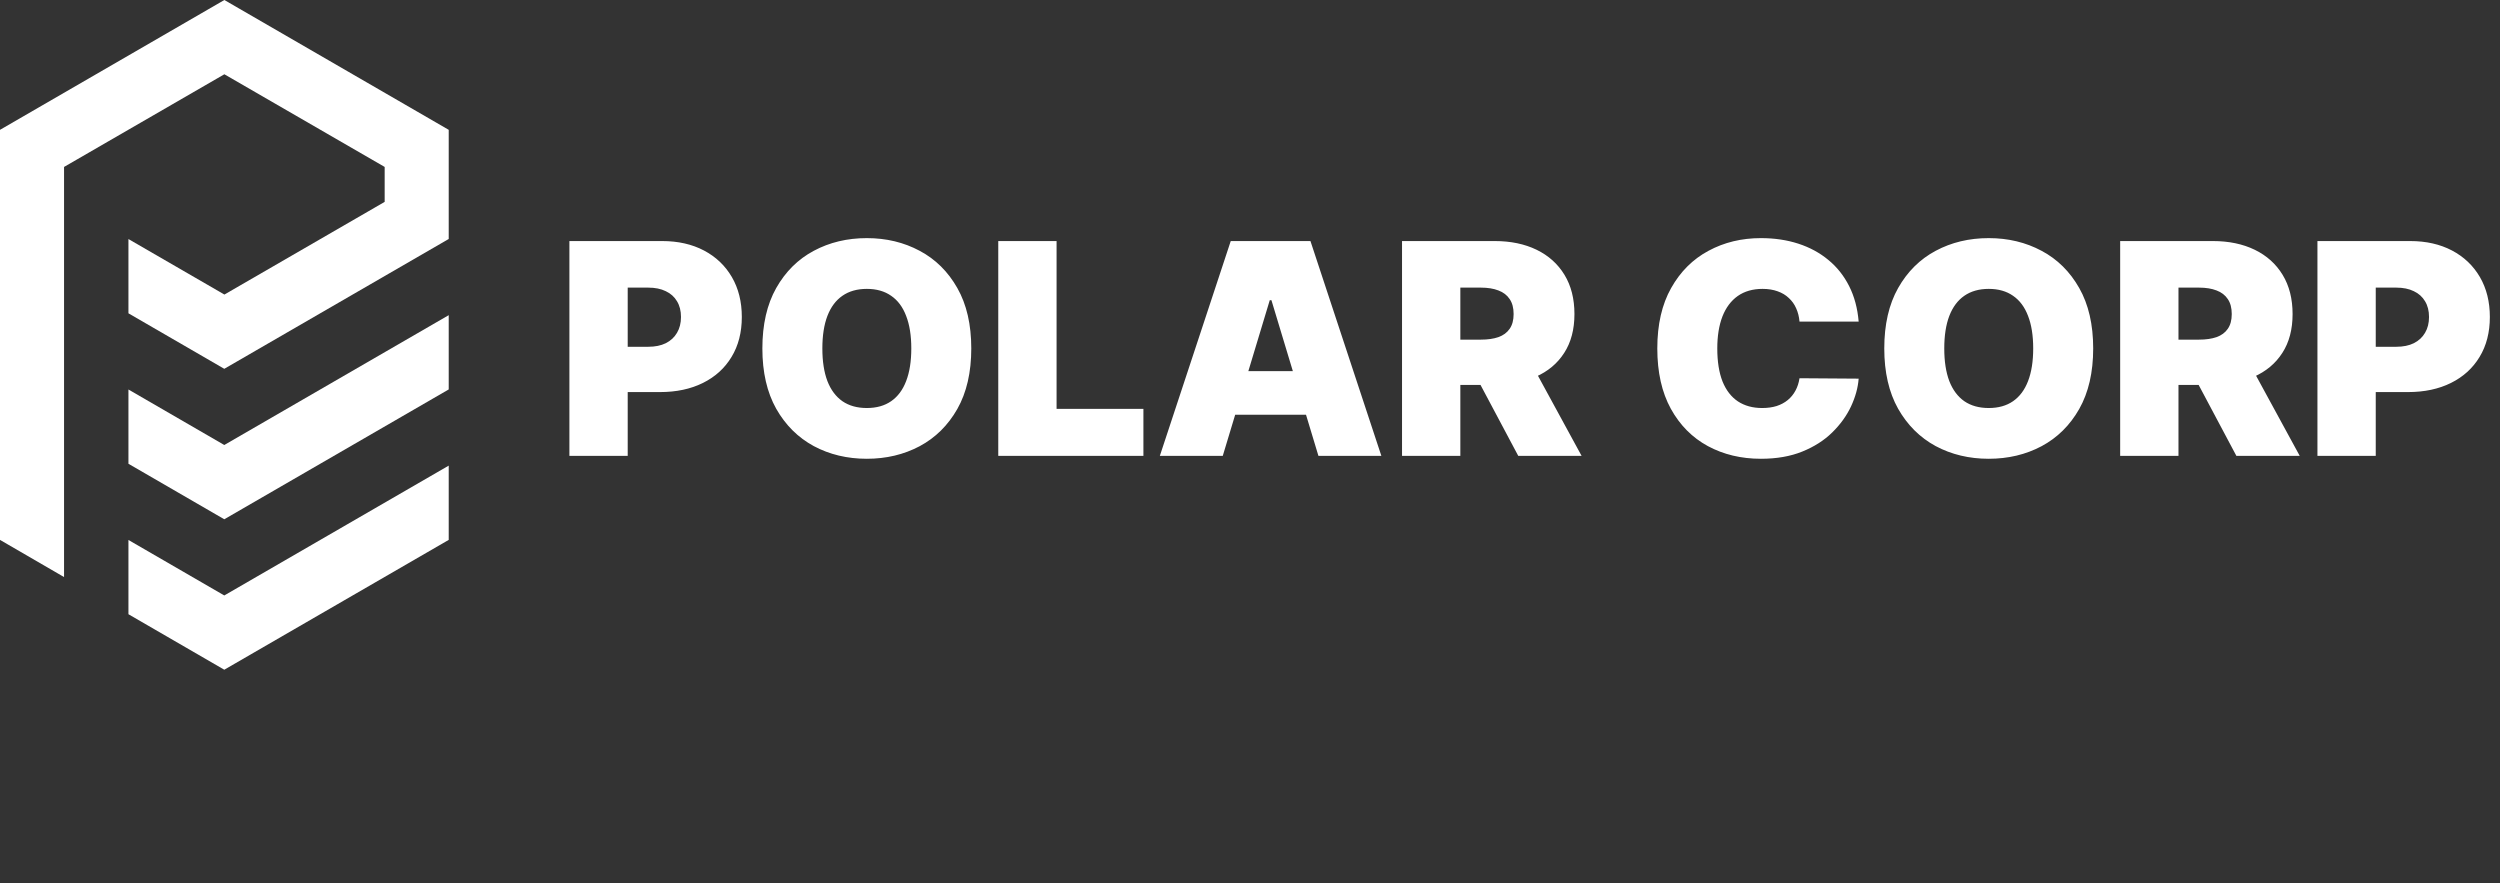
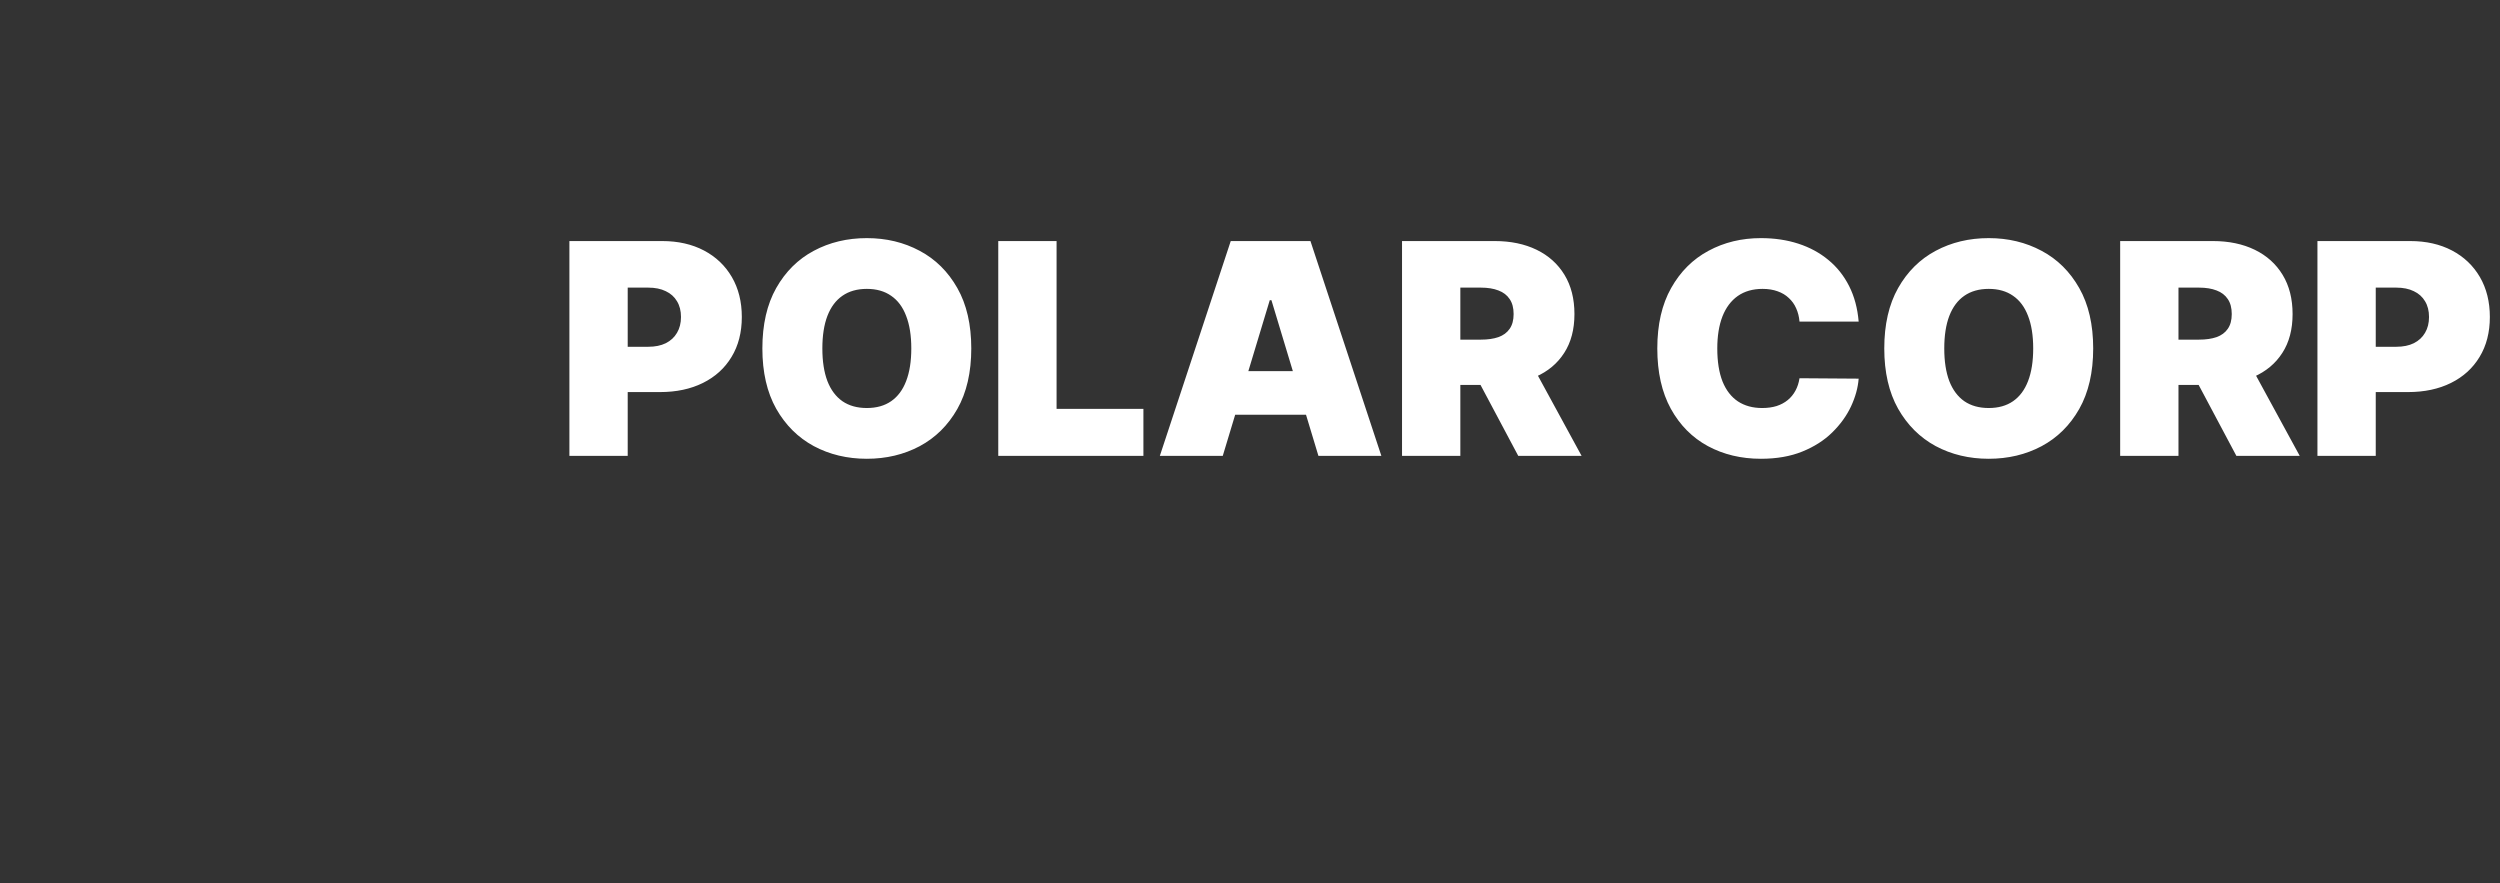
<svg xmlns="http://www.w3.org/2000/svg" width="351" height="124" viewBox="0 0 351 124" fill="none">
  <rect x="0" y="0" width="351" height="124" fill="#333333" stroke="none" />
  <g clip-path="url(#clip0_595_24)">
    <path d="M18.033 75.811V86.237L31.489 94.029L63 75.8V65.373L31.489 83.602L18.033 75.811Z" fill="white" />
-     <path d="M31.5 0L0 18.229V75.801L8.993 81.019V23.438L31.5 10.427L54.007 23.438V28.344L31.506 41.355L18.033 33.562V43.989L31.489 51.782L63 33.553V18.229L31.5 0Z" fill="white" />
    <path d="M18.033 54.686V65.113L31.489 72.906L63 54.677V44.25L31.489 62.478L18.033 54.686Z" fill="white" />
  </g>
  <path d="M79.944 64V33.844H92.96C95.198 33.844 97.157 34.286 98.835 35.169C100.514 36.053 101.819 37.295 102.752 38.895C103.684 40.495 104.151 42.365 104.151 44.505C104.151 46.664 103.67 48.534 102.708 50.115C101.756 51.695 100.416 52.912 98.688 53.767C96.97 54.62 94.963 55.047 92.666 55.047H84.891V48.687H91.016C91.978 48.687 92.798 48.52 93.475 48.186C94.163 47.842 94.688 47.356 95.051 46.728C95.424 46.1 95.611 45.359 95.611 44.505C95.611 43.641 95.424 42.905 95.051 42.296C94.688 41.678 94.163 41.206 93.475 40.883C92.798 40.549 91.978 40.382 91.016 40.382H88.13V64H79.944ZM136.368 48.922C136.368 52.279 135.715 55.111 134.41 57.418C133.104 59.715 131.342 61.458 129.124 62.645C126.905 63.823 124.431 64.412 121.702 64.412C118.954 64.412 116.47 63.818 114.252 62.631C112.043 61.433 110.286 59.686 108.98 57.389C107.685 55.082 107.037 52.26 107.037 48.922C107.037 45.565 107.685 42.738 108.98 40.441C110.286 38.134 112.043 36.392 114.252 35.214C116.47 34.026 118.954 33.432 121.702 33.432C124.431 33.432 126.905 34.026 129.124 35.214C131.342 36.392 133.104 38.134 134.41 40.441C135.715 42.738 136.368 45.565 136.368 48.922ZM127.946 48.922C127.946 47.116 127.705 45.594 127.224 44.358C126.753 43.111 126.051 42.168 125.118 41.53C124.196 40.883 123.057 40.559 121.702 40.559C120.348 40.559 119.204 40.883 118.272 41.53C117.349 42.168 116.647 43.111 116.166 44.358C115.695 45.594 115.459 47.116 115.459 48.922C115.459 50.728 115.695 52.255 116.166 53.501C116.647 54.738 117.349 55.681 118.272 56.328C119.204 56.967 120.348 57.286 121.702 57.286C123.057 57.286 124.196 56.967 125.118 56.328C126.051 55.681 126.753 54.738 127.224 53.501C127.705 52.255 127.946 50.728 127.946 48.922ZM140.156 64V33.844H148.343V57.403H160.535V64H140.156ZM171.677 64H162.843L172.796 33.844H183.987L193.941 64H185.106L178.51 42.149H178.274L171.677 64ZM170.028 52.103H186.637V58.228H170.028V52.103ZM196.845 64V33.844H209.862C212.1 33.844 214.058 34.252 215.737 35.066C217.415 35.881 218.721 37.054 219.654 38.586C220.586 40.117 221.052 41.953 221.052 44.092C221.052 46.252 220.571 48.073 219.609 49.555C218.657 51.038 217.317 52.157 215.59 52.912C213.872 53.668 211.864 54.046 209.567 54.046H201.793V47.685H207.918C208.88 47.685 209.7 47.567 210.377 47.332C211.064 47.086 211.589 46.699 211.953 46.169C212.326 45.639 212.512 44.947 212.512 44.092C212.512 43.229 212.326 42.527 211.953 41.987C211.589 41.437 211.064 41.035 210.377 40.779C209.7 40.514 208.88 40.382 207.918 40.382H205.032V64H196.845ZM214.515 50.159L222.054 64H213.16L205.798 50.159H214.515ZM260.956 45.153H252.651C252.592 44.465 252.435 43.842 252.18 43.283C251.935 42.723 251.591 42.242 251.149 41.84C250.717 41.427 250.192 41.113 249.574 40.897C248.955 40.672 248.253 40.559 247.468 40.559C246.094 40.559 244.931 40.892 243.978 41.56C243.036 42.227 242.32 43.184 241.829 44.431C241.348 45.678 241.107 47.175 241.107 48.922C241.107 50.768 241.353 52.314 241.843 53.56C242.344 54.797 243.066 55.73 244.008 56.358C244.95 56.976 246.084 57.286 247.409 57.286C248.165 57.286 248.842 57.192 249.441 57.006C250.04 56.809 250.56 56.53 251.002 56.167C251.444 55.803 251.802 55.367 252.077 54.856C252.362 54.336 252.553 53.752 252.651 53.104L260.956 53.163C260.858 54.439 260.499 55.739 259.881 57.065C259.263 58.38 258.384 59.597 257.245 60.716C256.116 61.826 254.718 62.719 253.049 63.396C251.38 64.074 249.441 64.412 247.233 64.412C244.464 64.412 241.981 63.818 239.782 62.631C237.593 61.443 235.86 59.696 234.584 57.389C233.318 55.082 232.685 52.26 232.685 48.922C232.685 45.565 233.333 42.738 234.628 40.441C235.924 38.134 237.671 36.392 239.87 35.214C242.069 34.026 244.523 33.432 247.233 33.432C249.137 33.432 250.889 33.692 252.489 34.212C254.089 34.733 255.493 35.493 256.7 36.495C257.908 37.486 258.88 38.708 259.616 40.161C260.352 41.614 260.799 43.278 260.956 45.153ZM293.884 48.922C293.884 52.279 293.231 55.111 291.925 57.418C290.62 59.715 288.858 61.458 286.639 62.645C284.421 63.823 281.947 64.412 279.218 64.412C276.469 64.412 273.986 63.818 271.767 62.631C269.559 61.433 267.802 59.686 266.496 57.389C265.2 55.082 264.552 52.26 264.552 48.922C264.552 45.565 265.2 42.738 266.496 40.441C267.802 38.134 269.559 36.392 271.767 35.214C273.986 34.026 276.469 33.432 279.218 33.432C281.947 33.432 284.421 34.026 286.639 35.214C288.858 36.392 290.62 38.134 291.925 40.441C293.231 42.738 293.884 45.565 293.884 48.922ZM285.461 48.922C285.461 47.116 285.221 45.594 284.74 44.358C284.268 43.111 283.567 42.168 282.634 41.53C281.711 40.883 280.573 40.559 279.218 40.559C277.863 40.559 276.72 40.883 275.787 41.53C274.864 42.168 274.162 43.111 273.681 44.358C273.21 45.594 272.975 47.116 272.975 48.922C272.975 50.728 273.21 52.255 273.681 53.501C274.162 54.738 274.864 55.681 275.787 56.328C276.72 56.967 277.863 57.286 279.218 57.286C280.573 57.286 281.711 56.967 282.634 56.328C283.567 55.681 284.268 54.738 284.74 53.501C285.221 52.255 285.461 50.728 285.461 48.922ZM297.671 64V33.844H310.688C312.926 33.844 314.884 34.252 316.563 35.066C318.242 35.881 319.547 37.054 320.48 38.586C321.412 40.117 321.879 41.953 321.879 44.092C321.879 46.252 321.398 48.073 320.436 49.555C319.483 51.038 318.143 52.157 316.416 52.912C314.698 53.668 312.69 54.046 310.393 54.046H302.619V47.685H308.744C309.706 47.685 310.526 47.567 311.203 47.332C311.89 47.086 312.416 46.699 312.779 46.169C313.152 45.639 313.338 44.947 313.338 44.092C313.338 43.229 313.152 42.527 312.779 41.987C312.416 41.437 311.89 41.035 311.203 40.779C310.526 40.514 309.706 40.382 308.744 40.382H305.858V64H297.671ZM315.341 50.159L322.88 64H313.986L306.624 50.159H315.341ZM325.368 64V33.844H338.385C340.623 33.844 342.581 34.286 344.26 35.169C345.938 36.053 347.244 37.295 348.177 38.895C349.109 40.495 349.575 42.365 349.575 44.505C349.575 46.664 349.094 48.534 348.132 50.115C347.18 51.695 345.84 52.912 344.113 53.767C342.395 54.62 340.387 55.047 338.09 55.047H330.316V48.687H336.441C337.403 48.687 338.223 48.52 338.9 48.186C339.587 47.842 340.112 47.356 340.476 46.728C340.849 46.1 341.035 45.359 341.035 44.505C341.035 43.641 340.849 42.905 340.476 42.296C340.112 41.678 339.587 41.206 338.9 40.883C338.223 40.549 337.403 40.382 336.441 40.382H333.555V64H325.368Z" fill="white" />
  <defs>
    <clipPath id="clip0_595_24">
-       <rect width="63" height="94.029" fill="white" />
-     </clipPath>
+       </clipPath>
  </defs>
</svg>